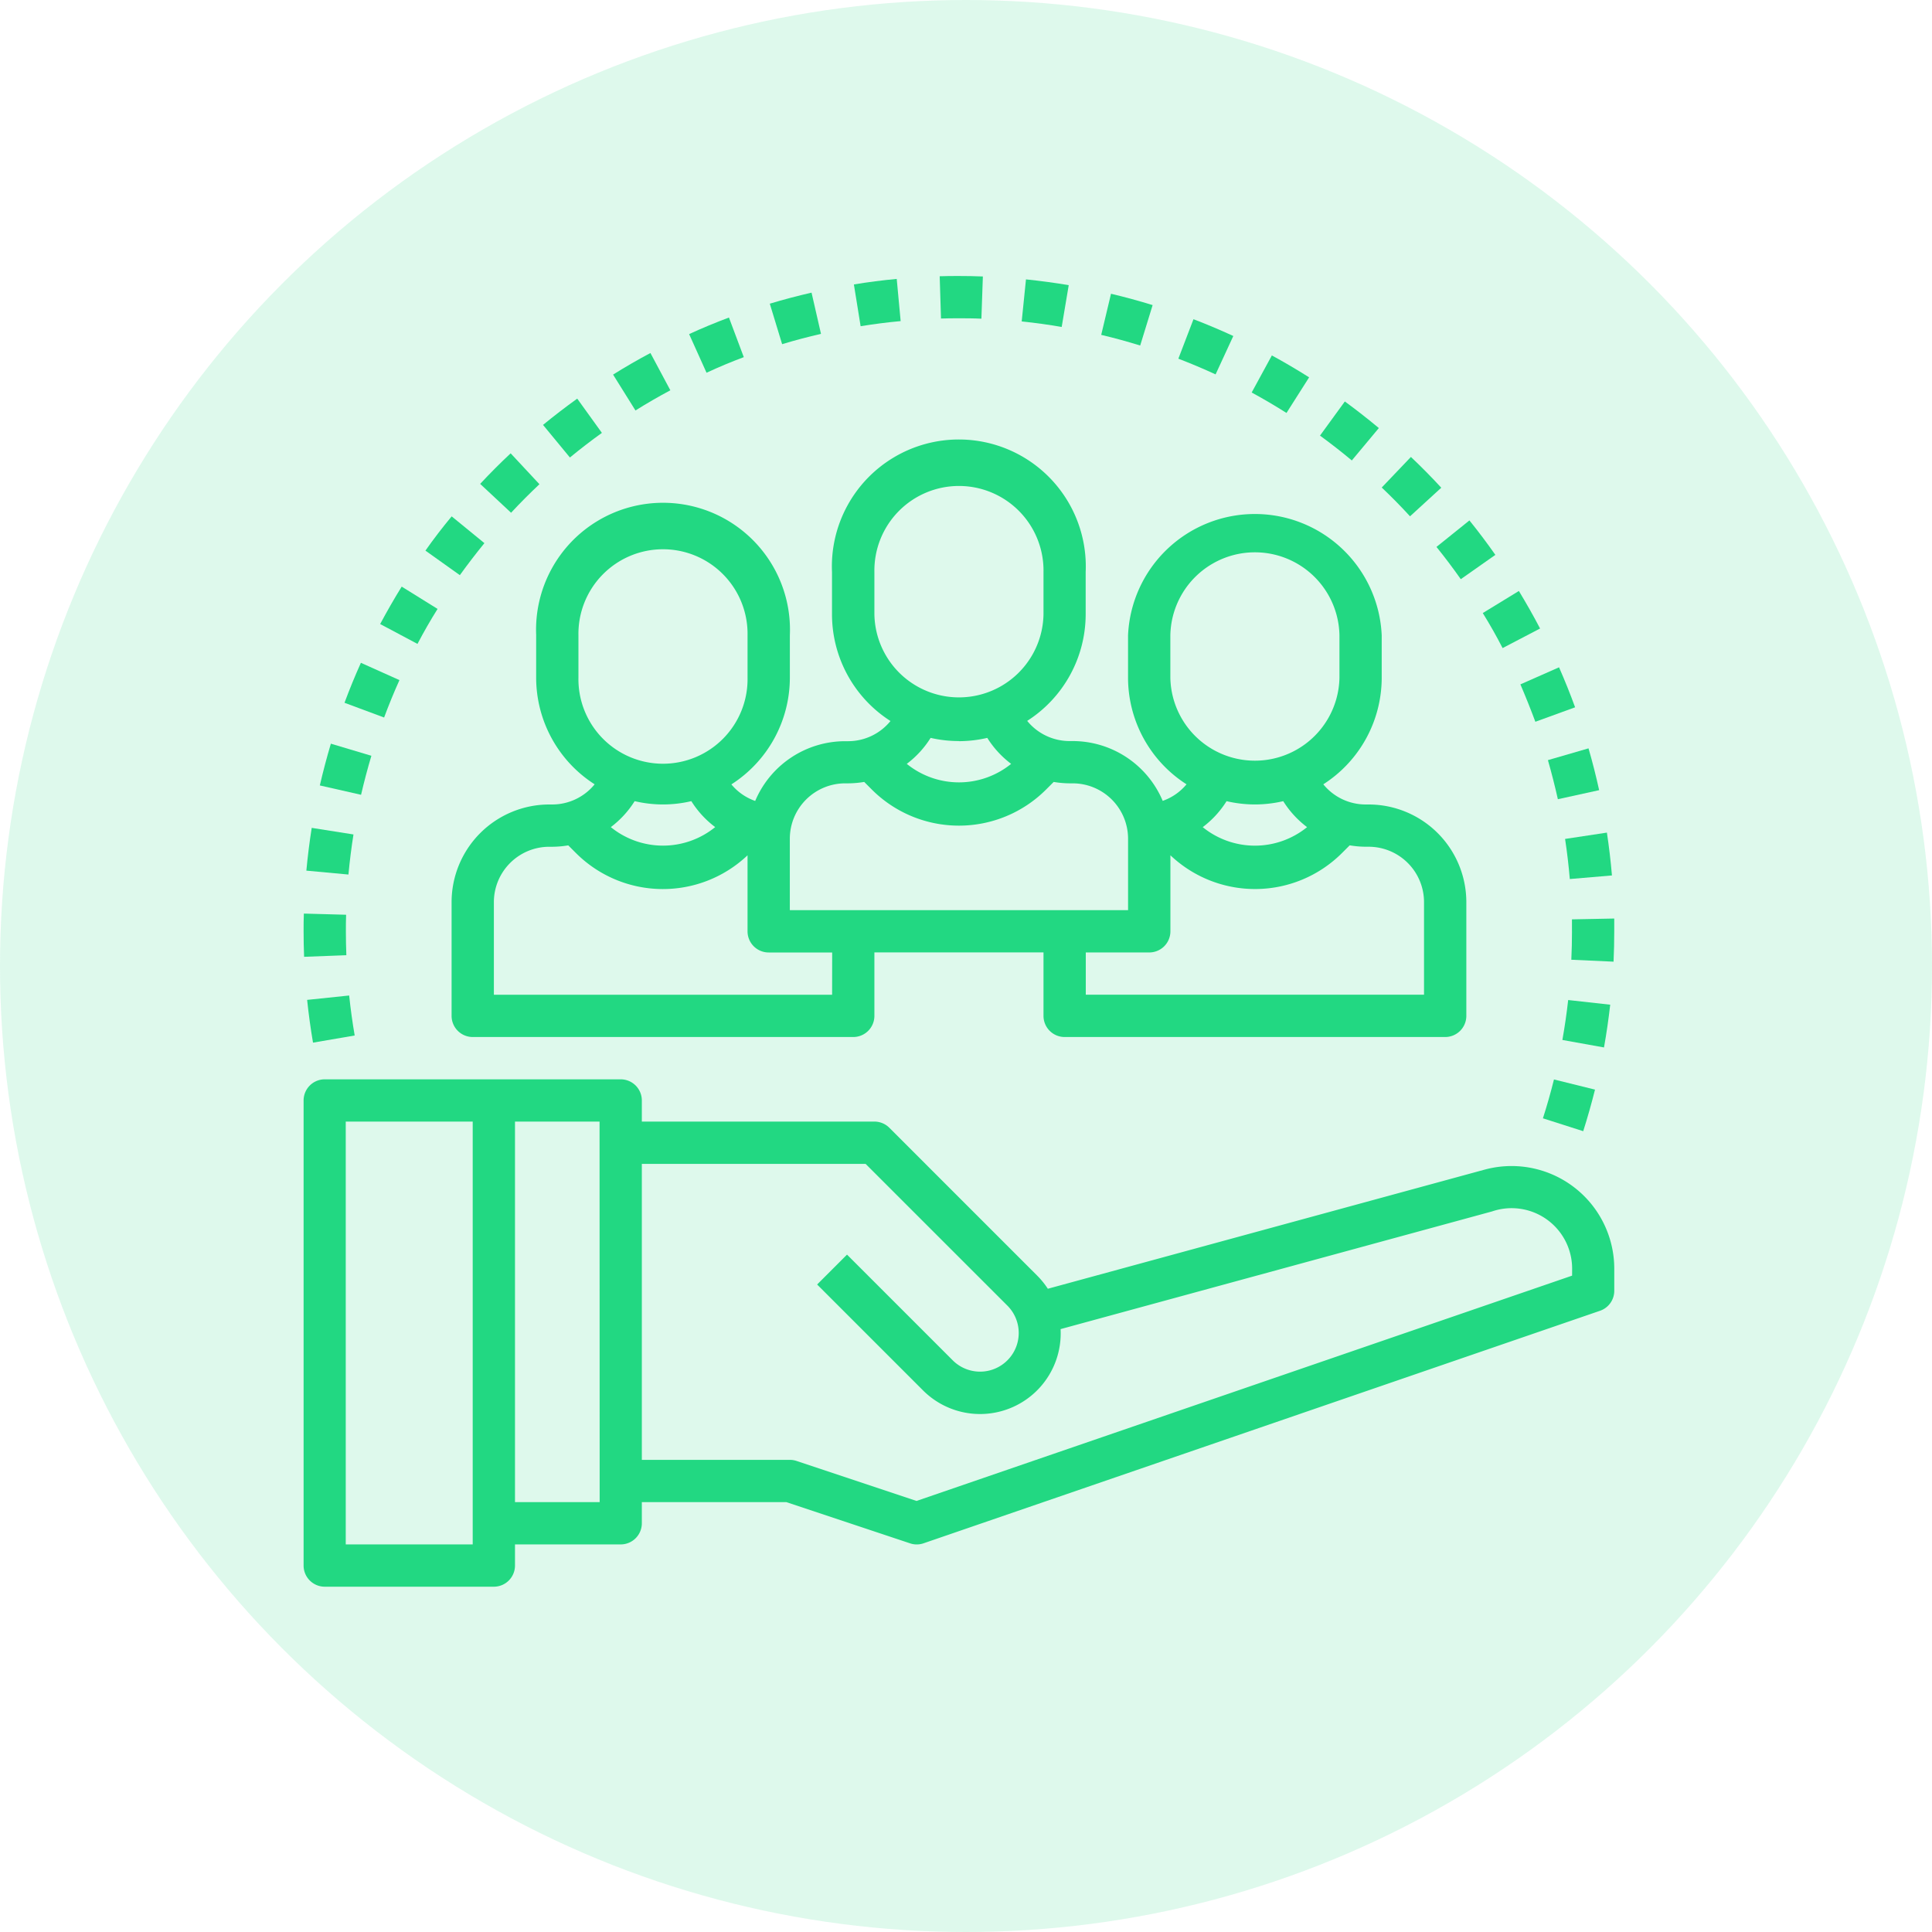
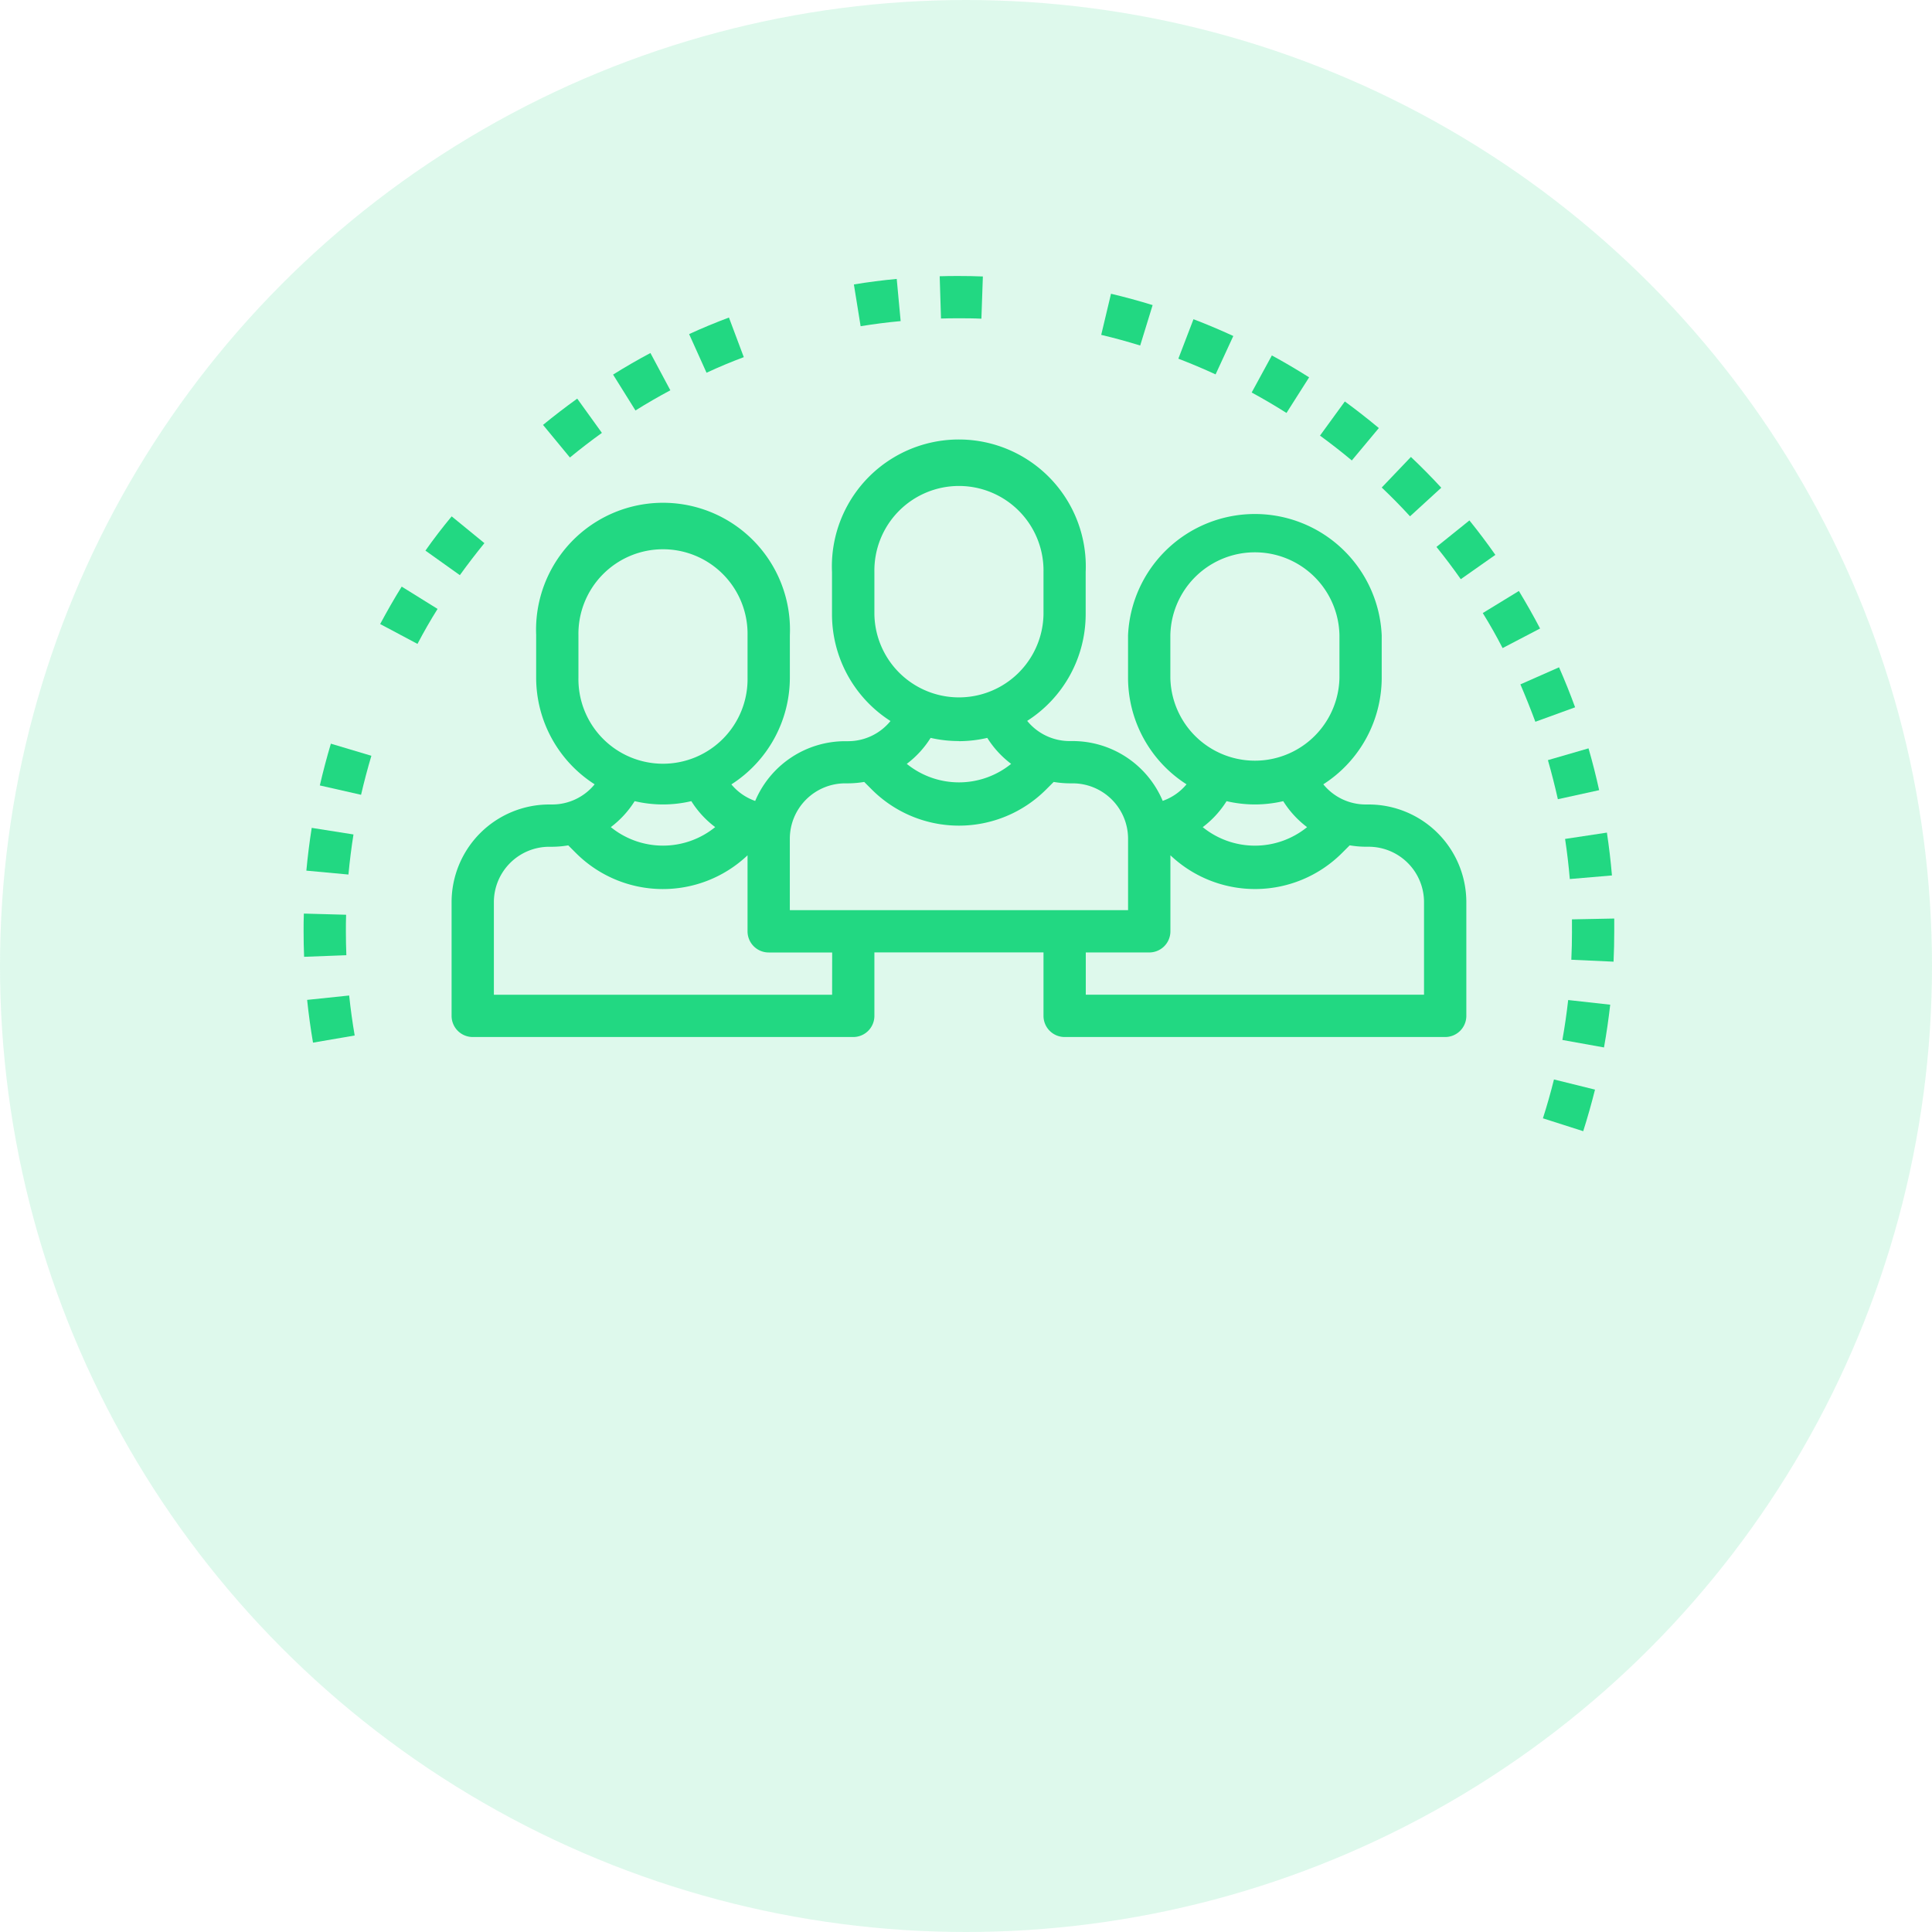
<svg xmlns="http://www.w3.org/2000/svg" width="70" height="70" viewBox="0 0 70 70">
  <g id="Groupe_12" data-name="Groupe 12" transform="translate(-733 -941)">
    <circle id="Ellipse_1" data-name="Ellipse 1" cx="35" cy="35" r="35" transform="translate(733 941)" fill="#22d882" opacity="0.15" />
    <g id="responsibility" transform="translate(743 950)">
      <path id="Tracé_23" data-name="Tracé 23" d="M11.064,15.893v1.532a4.59,4.59,0,0,0,2.119,3.865,1.982,1.982,0,0,1-1.534.731h-.112A3.541,3.541,0,0,0,8,25.558V29.68a.766.766,0,0,0,.766.766H22.553a.766.766,0,0,0,.766-.766v-2.3h6.127v2.3a.766.766,0,0,0,.766.766H44a.766.766,0,0,0,.766-.766V25.558a3.541,3.541,0,0,0-3.537-3.537h-.112a1.981,1.981,0,0,1-1.533-.731A4.591,4.591,0,0,0,41.7,17.425V15.893a4.6,4.6,0,0,0-9.191,0v1.532a4.59,4.59,0,0,0,2.119,3.865,1.965,1.965,0,0,1-.863.6A3.543,3.543,0,0,0,30.5,19.723h-.112a1.981,1.981,0,0,1-1.533-.731,4.591,4.591,0,0,0,2.119-3.865V13.6a4.6,4.6,0,1,0-9.191,0v1.532a4.59,4.59,0,0,0,2.119,3.865,1.982,1.982,0,0,1-1.534.731H22.26A3.541,3.541,0,0,0,19,21.893a1.965,1.965,0,0,1-.863-.6,4.593,4.593,0,0,0,2.119-3.866V15.893a4.6,4.6,0,1,0-9.191,0ZM21.787,28.914H9.532V25.558a2.008,2.008,0,0,1,2.005-2.005h.112a3.607,3.607,0,0,0,.578-.051l.276.276a4.456,4.456,0,0,0,6.22.084v2.755a.766.766,0,0,0,.766.766h2.3Zm19.441-5.362a2.008,2.008,0,0,1,2.005,2.005v3.356H30.978V27.382h2.3a.766.766,0,0,0,.766-.766V23.861a4.456,4.456,0,0,0,6.22-.084l.276-.276a3.607,3.607,0,0,0,.578.051Zm-7.186-7.659a3.064,3.064,0,0,1,6.127,0v1.532a3.064,3.064,0,0,1-6.127,0Zm3.064,6.127a4.583,4.583,0,0,0,1.026-.119,3.524,3.524,0,0,0,.864.941,3,3,0,0,1-3.781,0,3.512,3.512,0,0,0,.864-.941,4.583,4.583,0,0,0,1.026.119ZM23.319,13.6a3.064,3.064,0,1,1,6.127,0v1.532a3.064,3.064,0,0,1-6.127,0Zm3.064,6.127a4.583,4.583,0,0,0,1.026-.119,3.524,3.524,0,0,0,.864.941,3,3,0,0,1-3.781,0,3.511,3.511,0,0,0,.864-.941A4.583,4.583,0,0,0,26.382,19.723ZM20.255,23.26a2.008,2.008,0,0,1,2.005-2.005h.112a3.607,3.607,0,0,0,.578-.051l.276.276a4.464,4.464,0,0,0,6.313,0l.276-.276a3.607,3.607,0,0,0,.578.051H30.5A2.008,2.008,0,0,1,32.51,23.26v2.59H20.255Zm-2.705-.419a3,3,0,0,1-3.781,0,3.512,3.512,0,0,0,.864-.941,4.454,4.454,0,0,0,2.053,0,3.5,3.5,0,0,0,.864.94Zm1.173-6.948v1.532a3.064,3.064,0,1,1-6.127,0V15.893a3.064,3.064,0,1,1,6.127,0Z" transform="translate(-1.638 -1.873)" fill="#22d882" />
-       <path id="Tracé_24" data-name="Tracé 24" d="M43.658,42.308l-15.693,4.28a2.944,2.944,0,0,0-.381-.471l-5.362-5.362a.766.766,0,0,0-.542-.224H13.255v-.766A.766.766,0,0,0,12.489,39H1.766A.766.766,0,0,0,1,39.766V56.617a.766.766,0,0,0,.766.766H7.893a.766.766,0,0,0,.766-.766v-.766h3.83a.766.766,0,0,0,.766-.766v-.766h5.237l4.478,1.492a.756.756,0,0,0,.491,0l24.51-8.425a.765.765,0,0,0,.517-.724v-.766a3.721,3.721,0,0,0-4.83-3.585ZM7.127,55.851h-4.6V40.532h4.6Zm4.6-1.532H8.659V40.532h3.064Zm35.233-8.206L23.208,54.276l-4.35-1.45a.789.789,0,0,0-.242-.039H13.255V42.064h8.108L26.5,47.2a1.4,1.4,0,0,1-1.981,1.981l-3.83-3.83-1.083,1.083,3.83,3.83a2.922,2.922,0,0,0,4.991-2.214l15.634-4.264a2.192,2.192,0,0,1,2.9,2.107Z" transform="translate(0 -8.894)" fill="#22d882" />
      <path id="Tracé_25" data-name="Tracé 25" d="M40.593,2.25q-.744-.229-1.508-.411l-.355,1.49q.716.17,1.412.386Z" transform="translate(-8.831 -0.196)" fill="#22d882" />
      <path id="Tracé_26" data-name="Tracé 26" d="M60.993,31.858c0,.345-.008.689-.024,1.029l1.53.07q.025-.547.025-1.1,0-.232,0-.463l-1.532.03c0,.145,0,.29,0,.434Z" transform="translate(-14.037 -7.114)" fill="#22d882" />
-       <path id="Tracé_27" data-name="Tracé 27" d="M36.672,1.369c-.5-.085-1.026-.155-1.549-.209l-.155,1.524q.732.074,1.449.2Z" transform="translate(-7.95 -0.037)" fill="#22d882" />
      <path id="Tracé_28" data-name="Tracé 28" d="M60.216,25.188l1.5-.329c-.112-.509-.241-1.018-.385-1.515l-1.471.427q.2.7.361,1.418Z" transform="translate(-13.776 -5.23)" fill="#22d882" />
      <path id="Tracé_29" data-name="Tracé 29" d="M44.371,3.653c-.475-.219-.96-.424-1.443-.608l-.548,1.43q.686.263,1.349.569Z" transform="translate(-9.686 -0.479)" fill="#22d882" />
      <path id="Tracé_30" data-name="Tracé 30" d="M60.844,29.012l1.527-.13q-.067-.784-.183-1.552l-1.515.229Q60.782,28.278,60.844,29.012Z" transform="translate(-13.967 -6.163)" fill="#22d882" />
      <path id="Tracé_31" data-name="Tracé 31" d="M55.471,14.691l1.253-.881q-.449-.64-.94-1.248l-1.194.96q.46.57.881,1.169Z" transform="translate(-12.544 -2.706)" fill="#22d882" />
      <path id="Tracé_32" data-name="Tracé 32" d="M59.1,21.484l1.44-.524c-.178-.49-.375-.977-.582-1.449l-1.4.618Q58.845,20.8,59.1,21.484Z" transform="translate(-13.471 -4.333)" fill="#22d882" />
      <path id="Tracé_33" data-name="Tracé 33" d="M54.159,10.674c-.349-.379-.718-.754-1.1-1.115l-1.057,1.108q.528.5,1.025,1.043Z" transform="translate(-11.939 -2.003)" fill="#22d882" />
      <path id="Tracé_34" data-name="Tracé 34" d="M47.93,5.551c-.437-.277-.891-.544-1.35-.794L45.849,6.1q.643.35,1.261.741Z" transform="translate(-10.498 -0.879)" fill="#22d882" />
      <path id="Tracé_35" data-name="Tracé 35" d="M59.627,40.415l1.459.466c.159-.5.3-1,.427-1.506l-1.487-.368q-.177.713-.4,1.407Z" transform="translate(-13.723 -8.896)" fill="#22d882" />
      <path id="Tracé_36" data-name="Tracé 36" d="M62.279,35.419l-1.523-.169q-.082.731-.21,1.447l1.508.271C62.145,36.458,62.22,35.937,62.279,35.419Z" transform="translate(-13.938 -8.017)" fill="#22d882" />
      <path id="Tracé_37" data-name="Tracé 37" d="M51.211,7.9c-.4-.333-.815-.658-1.232-.963l-.9,1.237q.592.432,1.153.9Z" transform="translate(-11.253 -1.391)" fill="#22d882" />
      <path id="Tracé_38" data-name="Tracé 38" d="M57.5,17.968l1.358-.709c-.24-.459-.5-.916-.768-1.36l-1.308.8Q57.166,17.318,57.5,17.968Z" transform="translate(-13.058 -3.487)" fill="#22d882" />
      <path id="Tracé_39" data-name="Tracé 39" d="M3.636,23.561l-1.468-.438c-.149.5-.283,1.009-.4,1.513l1.494.339Q3.428,24.259,3.636,23.561Z" transform="translate(-0.18 -5.178)" fill="#22d882" />
-       <path id="Tracé_40" data-name="Tracé 40" d="M4.93,19.926l-1.4-.628c-.212.47-.412.958-.594,1.448l1.435.534q.255-.688.555-1.354Z" transform="translate(-0.454 -4.283)" fill="#22d882" />
      <path id="Tracé_41" data-name="Tracé 41" d="M6.7,16.5l-1.3-.808c-.273.441-.536.9-.78,1.356l1.352.72Q6.312,17.119,6.7,16.5Z" transform="translate(-0.846 -3.438)" fill="#22d882" />
      <path id="Tracé_42" data-name="Tracé 42" d="M8.9,13.34l-1.186-.97q-.5.6-.951,1.241L8.01,14.5Q8.438,13.907,8.9,13.34Z" transform="translate(-1.349 -2.661)" fill="#22d882" />
      <path id="Tracé_43" data-name="Tracé 43" d="M2.549,32.67c-.011-.287-.017-.577-.017-.866,0-.2,0-.4.008-.6l-1.531-.042C1,31.376,1,31.591,1,31.805q0,.463.018.923Z" transform="translate(0 -7.061)" fill="#22d882" />
      <path id="Tracé_44" data-name="Tracé 44" d="M2.838,27.344l-1.513-.239c-.081.513-.146,1.035-.194,1.55l1.525.141Q2.724,28.062,2.838,27.344Z" transform="translate(-0.031 -6.11)" fill="#22d882" />
      <path id="Tracé_45" data-name="Tracé 45" d="M1.167,35.194q.082.784.213,1.549l1.51-.259q-.123-.717-.2-1.449Z" transform="translate(-0.039 -7.966)" fill="#22d882" />
      <path id="Tracé_46" data-name="Tracé 46" d="M14.459,8.041,13.565,6.8q-.634.456-1.239.952L13.3,8.933Q13.864,8.469,14.459,8.041Z" transform="translate(-2.651 -1.357)" fill="#22d882" />
      <path id="Tracé_47" data-name="Tracé 47" d="M21.217,4.4l-.538-1.435c-.488.183-.974.384-1.443.6l.631,1.4Q20.531,4.656,21.217,4.4Z" transform="translate(-4.268 -0.46)" fill="#22d882" />
-       <path id="Tracé_48" data-name="Tracé 48" d="M24.908,3.28l-.342-1.493c-.506.116-1.015.25-1.513.4L23.5,3.654C23.961,3.514,24.436,3.389,24.908,3.28Z" transform="translate(-5.162 -0.184)" fill="#22d882" />
      <path id="Tracé_49" data-name="Tracé 49" d="M28.725,2.664l-.142-1.526c-.513.047-1.036.114-1.552.2l.244,1.513c.479-.077.962-.141,1.45-.185Z" transform="translate(-6.093 -0.032)" fill="#22d882" />
      <path id="Tracé_50" data-name="Tracé 50" d="M17.715,5.994l-.722-1.351c-.46.245-.915.508-1.353.782l.811,1.3Q17.068,6.339,17.715,5.994Z" transform="translate(-3.427 -0.853)" fill="#22d882" />
      <path id="Tracé_51" data-name="Tracé 51" d="M31.721,2.532c.291,0,.588,0,.88.015l.053-1.53C32.367,1.005,32.078,1,31.79,1c-.234,0-.466,0-.7.009l.047,1.532c.193-.006.387-.009.584-.009Z" transform="translate(-7.043 0)" fill="#22d882" />
-       <path id="Tracé_52" data-name="Tracé 52" d="M11.5,10.508,10.457,9.389c-.375.35-.746.722-1.105,1.107l1.12,1.046C10.807,11.181,11.154,10.834,11.5,10.508Z" transform="translate(-1.955 -1.964)" fill="#22d882" />
    </g>
  </g>
</svg>